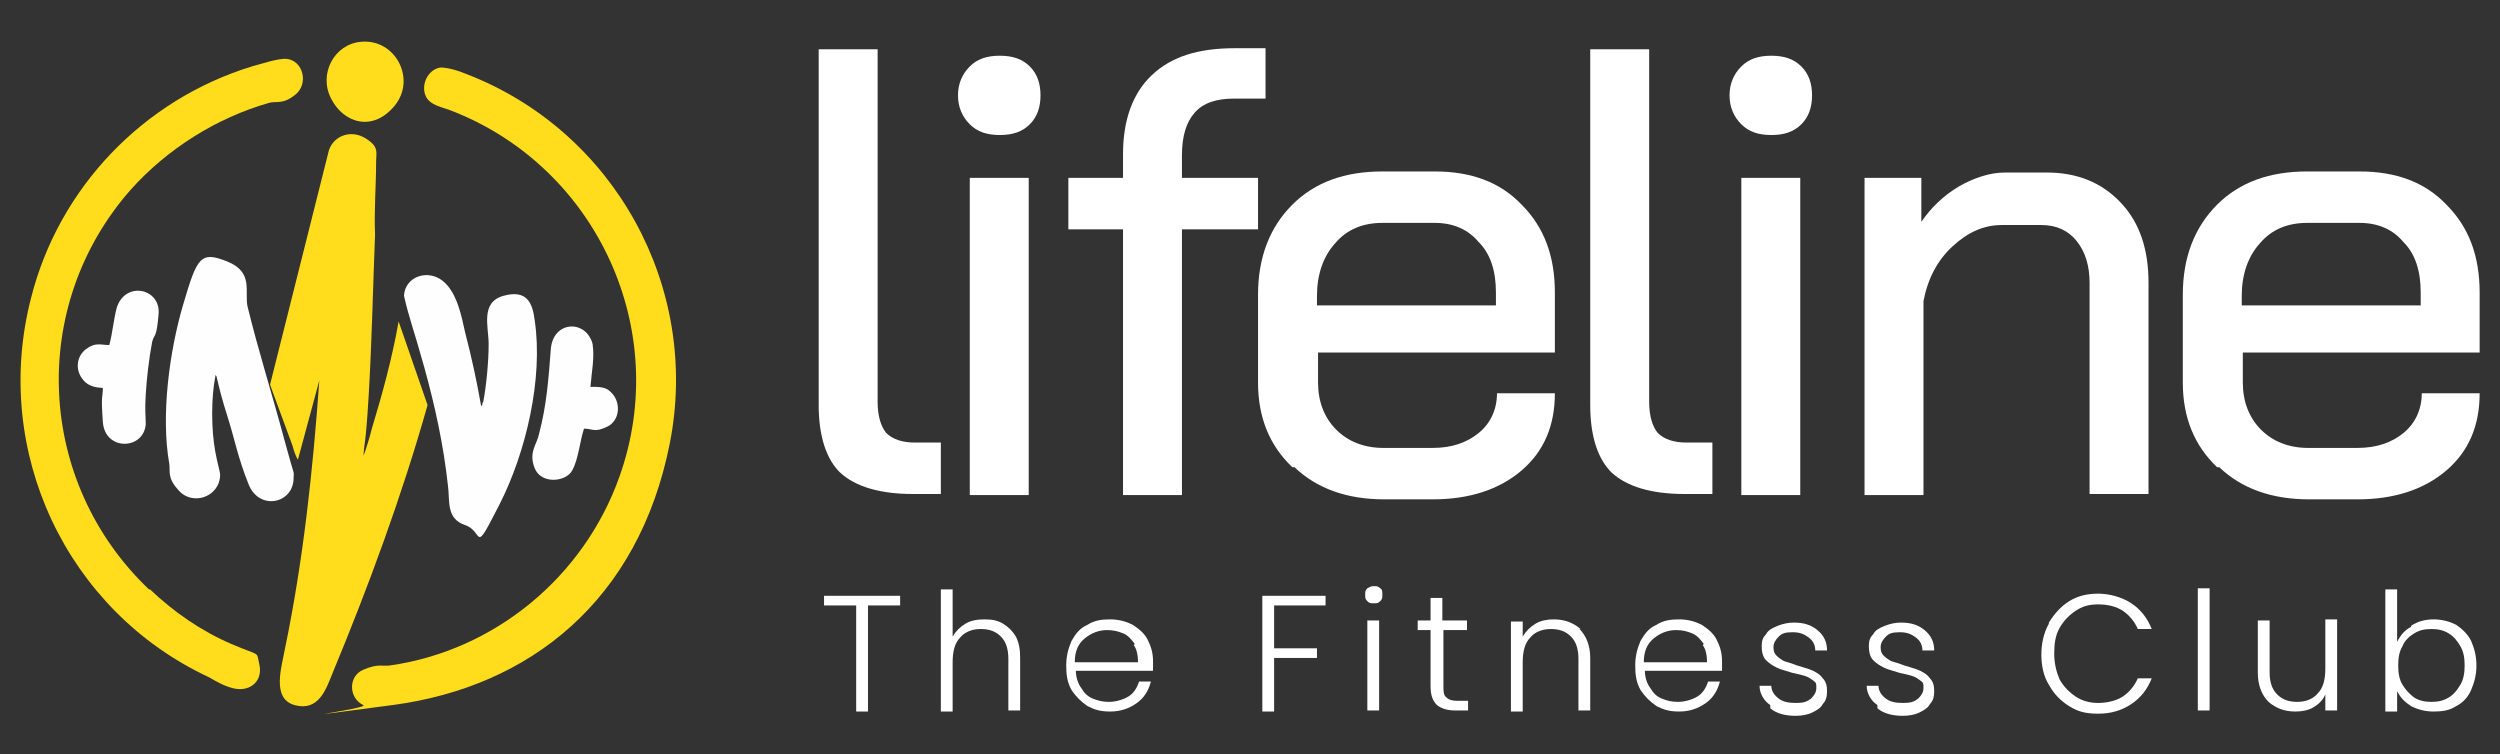
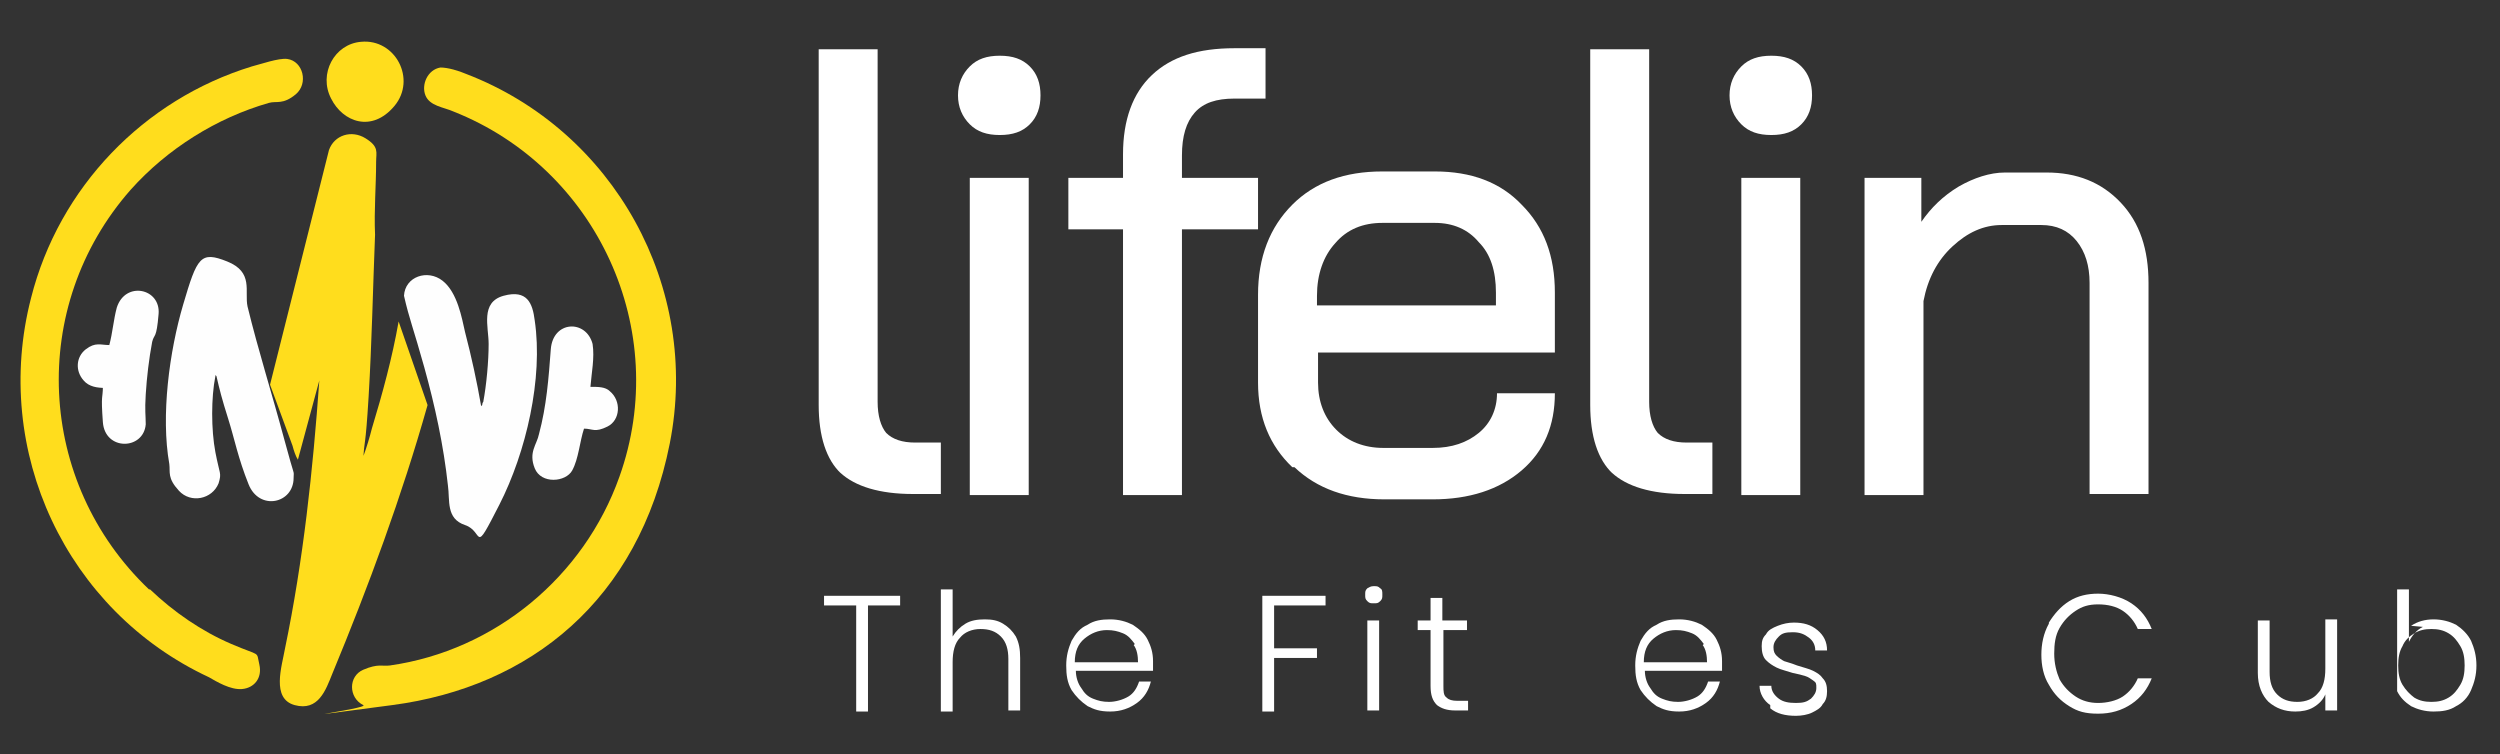
<svg xmlns="http://www.w3.org/2000/svg" id="Layer_1" version="1.1" viewBox="0 0 233.3 70.4">
  <rect x="0" y="0" width="233.3" height="70.4" fill="#333333" stroke="none" />
  <defs>
    <style>
      .st0 {
        fill: #fefefe;
      }

      .st1 {
        fill: #fff;
      }

      .st2 {
        fill: #ffdd1d;
      }
    </style>
  </defs>
  <g>
    <g>
      <path class="st1" d="M78.5,44.2c-1.4-1.3-2.1-3.5-2.1-6.4V4.6h5.5v32.9c0,1.3.3,2.3.8,2.9.6.6,1.5.9,2.7.9h2.4v4.8h-2.6c-3.1,0-5.4-.7-6.8-2Z" />
      <path class="st1" d="M90.5,11.6c-.7-.7-1.1-1.6-1.1-2.7s.4-2,1.1-2.7c.7-.7,1.6-1,2.8-1s2.1.3,2.8,1c.7.7,1,1.6,1,2.7s-.3,2-1,2.7c-.7.7-1.6,1-2.8,1s-2.1-.3-2.8-1ZM90.5,16.6h5.5v29.6h-5.5v-29.6Z" />
      <path class="st1" d="M104.8,21.4h-5.1v-4.8h5.1v-2.2c0-3.2.9-5.7,2.7-7.4,1.8-1.7,4.3-2.5,7.7-2.5h2.9v4.7h-2.9c-1.7,0-2.9.4-3.7,1.3-.8.9-1.2,2.2-1.2,4v2.1h7.1v4.8h-7.1v24.8h-5.5v-24.8Z" />
      <path class="st1" d="M120.6,43.6c-2.1-2-3.2-4.6-3.2-7.9v-8.2c0-3.5,1.1-6.3,3.2-8.4,2.1-2.1,4.9-3.1,8.4-3.1h4.9c3.4,0,6.1,1,8.1,3.1,2.1,2.1,3.1,4.8,3.1,8.2v5.6h-22.1v2.8c0,1.8.6,3.3,1.7,4.4,1.1,1.1,2.6,1.7,4.4,1.7h4.6c1.8,0,3.2-.5,4.3-1.4,1.1-.9,1.7-2.2,1.7-3.7h5.4c0,3-1,5.4-3.1,7.2-2.1,1.8-4.9,2.7-8.3,2.7h-4.5c-3.5,0-6.3-1-8.4-3ZM139.6,28.5v-1.2c0-2-.5-3.6-1.6-4.7-1-1.2-2.4-1.8-4.1-1.8h-4.9c-1.8,0-3.3.6-4.4,1.9-1.1,1.2-1.7,2.9-1.7,4.9v.9h16.6Z" />
      <path class="st1" d="M150.5,44.2c-1.4-1.3-2.1-3.5-2.1-6.4V4.6h5.5v32.9c0,1.3.3,2.3.8,2.9.6.6,1.5.9,2.7.9h2.4v4.8h-2.6c-3.1,0-5.4-.7-6.8-2Z" />
      <path class="st1" d="M162.5,11.6c-.7-.7-1.1-1.6-1.1-2.7s.4-2,1.1-2.7c.7-.7,1.6-1,2.8-1s2.1.3,2.8,1c.7.7,1,1.6,1,2.7s-.3,2-1,2.7c-.7.7-1.6,1-2.8,1s-2.1-.3-2.8-1ZM162.5,16.6h5.5v29.6h-5.5v-29.6Z" />
      <path class="st1" d="M174,16.6h5.3v4.1c.9-1.3,2-2.4,3.5-3.3,1.4-.8,2.9-1.3,4.3-1.3h3.9c2.8,0,5.1.9,6.9,2.8,1.8,1.9,2.6,4.4,2.6,7.5v19.7h-5.5v-19.7c0-1.6-.4-2.9-1.2-3.9-.8-1-1.9-1.5-3.3-1.5h-3.7c-1.7,0-3.2.7-4.6,2-1.4,1.3-2.3,3-2.7,5.1v18.1h-5.5v-29.6Z" />
-       <path class="st1" d="M206.9,43.6c-2.1-2-3.2-4.6-3.2-7.9v-8.2c0-3.5,1.1-6.3,3.2-8.4,2.1-2.1,4.9-3.1,8.4-3.1h4.9c3.4,0,6.1,1,8.1,3.1,2.1,2.1,3.1,4.8,3.1,8.2v5.6h-22.1v2.8c0,1.8.6,3.3,1.7,4.4,1.1,1.1,2.6,1.7,4.4,1.7h4.6c1.8,0,3.2-.5,4.3-1.4,1.1-.9,1.7-2.2,1.7-3.7h5.4c0,3-1,5.4-3.1,7.2-2.1,1.8-4.9,2.7-8.3,2.7h-4.5c-3.5,0-6.3-1-8.4-3ZM225.9,28.5v-1.2c0-2-.5-3.6-1.6-4.7-1-1.2-2.4-1.8-4.1-1.8h-4.9c-1.8,0-3.3.6-4.4,1.9-1.1,1.2-1.7,2.9-1.7,4.9v.9h16.6Z" />
    </g>
    <g>
      <path class="st1" d="M84,55.6v.9h-3v9.9h-1.1v-9.9h-3v-.9h7.1Z" />
      <path class="st1" d="M93.6,58.2c.5.3.9.7,1.2,1.2.3.6.4,1.2.4,2v4.9h-1.1v-4.8c0-.9-.2-1.6-.7-2.1-.5-.5-1.1-.7-1.9-.7s-1.5.3-1.9.8c-.5.5-.7,1.3-.7,2.3v4.6h-1.1v-11.4h1.1v4.4c.3-.5.7-.9,1.2-1.2.5-.3,1.1-.4,1.8-.4s1.2.1,1.7.4Z" />
      <path class="st1" d="M107.4,62.6h-7c0,.6.2,1.2.5,1.6.3.5.6.8,1.1,1,.5.2.9.3,1.5.3s1.3-.2,1.8-.5c.5-.3.8-.8,1-1.4h1.1c-.2.8-.6,1.5-1.3,2-.7.5-1.5.8-2.5.8s-1.5-.2-2.1-.5c-.6-.4-1.1-.9-1.5-1.5-.4-.7-.5-1.4-.5-2.3s.2-1.6.5-2.3c.4-.7.8-1.2,1.5-1.5.6-.4,1.3-.5,2.1-.5s1.5.2,2.1.5c.6.4,1.1.8,1.4,1.4s.5,1.2.5,2,0,.7,0,.9ZM105.9,60.1c-.3-.4-.6-.8-1.1-1-.5-.2-.9-.3-1.5-.3-.8,0-1.5.3-2.1.8-.6.5-.9,1.2-.9,2.2h5.9c0-.6-.1-1.2-.4-1.6Z" />
      <path class="st1" d="M123.7,55.6v.9h-4.8v4h4v.9h-4v5h-1.1v-10.8h5.8Z" />
      <path class="st1" d="M127.6,56.1c-.2-.2-.2-.3-.2-.6s0-.4.2-.6c.2-.1.3-.2.6-.2s.4,0,.6.2c.2.1.2.3.2.6s0,.4-.2.6c-.2.2-.3.2-.6.2s-.4,0-.6-.2ZM128.7,57.9v8.4h-1.1v-8.4h1.1Z" />
      <path class="st1" d="M134.7,58.8v5.2c0,.5,0,.9.3,1.1.2.2.5.3,1,.3h1v.9h-1.2c-.8,0-1.3-.2-1.7-.5-.4-.4-.6-.9-.6-1.8v-5.2h-1.2v-.9h1.2v-2.1h1.1v2.1h2.3v.9h-2.3Z" />
-       <path class="st1" d="M147.4,58.7c.6.6,1,1.5,1,2.7v4.9h-1.1v-4.8c0-.9-.2-1.6-.7-2.1-.5-.5-1.1-.7-1.9-.7s-1.5.3-1.9.8c-.5.5-.7,1.3-.7,2.3v4.6h-1.1v-8.4h1.1v1.4c.3-.5.7-.9,1.2-1.2.5-.3,1.1-.4,1.7-.4,1,0,1.8.3,2.5.9Z" />
      <path class="st1" d="M160.5,62.6h-7c0,.6.2,1.2.5,1.6.3.5.6.8,1.1,1,.5.2.9.3,1.5.3s1.3-.2,1.8-.5c.5-.3.8-.8,1-1.4h1.1c-.2.8-.6,1.5-1.3,2-.7.5-1.5.8-2.5.8s-1.5-.2-2.1-.5c-.6-.4-1.1-.9-1.5-1.5-.4-.7-.5-1.4-.5-2.3s.2-1.6.5-2.3c.4-.7.8-1.2,1.5-1.5.6-.4,1.3-.5,2.1-.5s1.5.2,2.1.5c.6.4,1.1.8,1.4,1.4s.5,1.2.5,2,0,.7,0,.9ZM159,60.1c-.3-.4-.6-.8-1.1-1-.5-.2-.9-.3-1.5-.3-.8,0-1.5.3-2.1.8-.6.5-.9,1.2-.9,2.2h5.9c0-.6-.1-1.2-.4-1.6Z" />
      <path class="st1" d="M165.2,65.8c-.6-.4-1-1.1-1-1.8h1.1c0,.5.3.9.7,1.2s.9.4,1.6.4,1-.1,1.4-.4c.3-.3.5-.6.5-1s0-.5-.3-.7-.4-.3-.7-.4c-.3-.1-.7-.2-1.2-.3-.6-.2-1.1-.3-1.5-.5-.4-.2-.7-.4-1-.7-.3-.3-.4-.8-.4-1.3s.1-.8.4-1.1c.2-.4.6-.6,1.1-.8.5-.2,1-.3,1.5-.3.9,0,1.6.2,2.2.7.6.5.9,1.1.9,1.9h-1.1c0-.5-.2-.9-.6-1.2s-.8-.5-1.5-.5-1,.1-1.3.4c-.3.3-.5.6-.5,1s.1.6.3.8c.2.2.5.4.7.5.3.1.7.2,1.2.4.6.2,1.1.3,1.5.5.4.2.7.4.9.7.3.3.4.7.4,1.2,0,.5-.1.9-.4,1.2-.2.4-.6.6-1,.8-.4.2-1,.3-1.5.3-1,0-1.8-.2-2.4-.7Z" />
-       <path class="st1" d="M175.2,65.8c-.6-.4-1-1.1-1-1.8h1.1c0,.5.3.9.7,1.2s.9.4,1.6.4,1-.1,1.4-.4c.3-.3.5-.6.5-1s0-.5-.3-.7-.4-.3-.7-.4c-.3-.1-.7-.2-1.2-.3-.6-.2-1.1-.3-1.5-.5-.4-.2-.7-.4-1-.7-.3-.3-.4-.8-.4-1.3s.1-.8.4-1.1c.2-.4.6-.6,1.1-.8.5-.2,1-.3,1.5-.3.9,0,1.6.2,2.2.7.6.5.9,1.1.9,1.9h-1.1c0-.5-.2-.9-.6-1.2s-.8-.5-1.5-.5-1,.1-1.3.4c-.3.3-.5.6-.5,1s.1.6.3.8c.2.2.5.4.7.5.3.1.7.2,1.2.4.6.2,1.1.3,1.5.5.4.2.7.4.9.7.3.3.4.7.4,1.2,0,.5-.1.9-.4,1.2-.2.4-.6.6-1,.8-.4.2-1,.3-1.5.3-1,0-1.8-.2-2.4-.7Z" />
      <path class="st1" d="M191.2,58.1c.5-.8,1.1-1.5,1.9-2,.8-.5,1.7-.7,2.7-.7s2.2.3,3.1.9c.9.6,1.5,1.4,1.9,2.4h-1.3c-.3-.7-.8-1.3-1.4-1.7-.6-.4-1.4-.6-2.3-.6s-1.5.2-2.1.6-1.1.9-1.5,1.6-.5,1.5-.5,2.4.2,1.7.5,2.4c.4.7.9,1.2,1.5,1.6.6.4,1.3.6,2.1.6s1.7-.2,2.3-.6c.6-.4,1.1-1,1.4-1.7h1.3c-.4,1-1,1.8-1.9,2.4-.9.6-1.9.9-3.1.9s-1.9-.2-2.7-.7c-.8-.5-1.4-1.1-1.9-2-.5-.8-.7-1.8-.7-2.8s.2-2,.7-2.9Z" />
-       <path class="st1" d="M206.2,54.9v11.4h-1.1v-11.4h1.1Z" />
      <path class="st1" d="M218.1,57.9v8.4h-1.1v-1.5c-.2.5-.6.9-1.1,1.2-.5.3-1.1.4-1.7.4-1,0-1.8-.3-2.5-.9-.6-.6-1-1.5-1-2.7v-4.9h1.1v4.8c0,.9.2,1.6.7,2.1.5.5,1.1.7,1.9.7s1.5-.3,1.9-.8c.5-.5.7-1.3.7-2.3v-4.6h1.1Z" />
-       <path class="st1" d="M225,58.4c.6-.4,1.3-.6,2.1-.6s1.5.2,2.1.5c.6.4,1.1.9,1.4,1.5.3.7.5,1.4.5,2.3s-.2,1.6-.5,2.3c-.3.7-.8,1.2-1.4,1.5-.6.4-1.3.5-2.1.5s-1.5-.2-2.1-.5c-.6-.4-1-.8-1.3-1.4v1.9h-1.1v-11.4h1.1v4.9c.3-.6.7-1.1,1.3-1.4ZM229.6,60.3c-.3-.5-.6-.9-1.1-1.2-.5-.3-1-.4-1.6-.4s-1.1.1-1.6.4c-.5.3-.9.7-1.1,1.2-.3.5-.4,1.1-.4,1.8s.1,1.3.4,1.8c.3.5.7.9,1.1,1.2.5.3,1,.4,1.6.4s1.1-.1,1.6-.4c.5-.3.8-.7,1.1-1.2.3-.5.4-1.1.4-1.8s-.1-1.3-.4-1.8Z" />
+       <path class="st1" d="M225,58.4c.6-.4,1.3-.6,2.1-.6s1.5.2,2.1.5c.6.4,1.1.9,1.4,1.5.3.7.5,1.4.5,2.3s-.2,1.6-.5,2.3c-.3.7-.8,1.2-1.4,1.5-.6.4-1.3.5-2.1.5s-1.5-.2-2.1-.5c-.6-.4-1-.8-1.3-1.4v1.9v-11.4h1.1v4.9c.3-.6.7-1.1,1.3-1.4ZM229.6,60.3c-.3-.5-.6-.9-1.1-1.2-.5-.3-1-.4-1.6-.4s-1.1.1-1.6.4c-.5.3-.9.7-1.1,1.2-.3.5-.4,1.1-.4,1.8s.1,1.3.4,1.8c.3.5.7.9,1.1,1.2.5.3,1,.4,1.6.4s1.1-.1,1.6-.4c.5-.3.8-.7,1.1-1.2.3-.5.4-1.1.4-1.8s-.1-1.3-.4-1.8Z" />
    </g>
  </g>
  <g>
    <path class="st2" d="M33.9,42.7c0,0,0,0,0-.1.3-.8.6-1.8.8-2.6,1-3.3,1.9-6.6,2.5-10l2.7,7.8c-2.4,8.5-5.5,16.9-8.9,25.1-.6,1.5-1.3,3.5-3.5,2.9s-1.2-3.6-.9-5.3c1.7-8.2,2.6-16.6,3.2-25l-2,7.4c0,0,0,0,0,0-.2-.3-.4-.9-.5-1.3-.7-1.9-1.4-3.8-2.1-5.7l5.5-21.9c.5-1.4,2.1-1.9,3.4-1.1s1,1.3,1,2.2c0,2.2-.2,4.5-.1,6.8-.2,5-.3,10.1-.6,15.1s-.4,3.9-.5,5.9Z" />
    <path class="st2" d="M41.1,6.3c.7,0,1.7.3,2.4.6,13.8,5.3,21.9,19.9,19,34.5s-13,22.7-25.9,24.4-2,.3-2.7,0c-1.4-.7-1.4-2.7,0-3.3s1.8-.3,2.5-.4c9.8-1.4,18.1-8.3,21.4-17.6,4.9-13.7-2.1-28.8-15.5-34.1-.9-.4-2.2-.5-2.6-1.5s.2-2.4,1.4-2.6Z" />
    <path class="st2" d="M14,55c2.2,2.1,4.8,3.9,7.6,5.1s2.3.6,2.6,1.9-.5,2.2-1.6,2.3-2.4-.7-3.1-1.1C6.2,57-.8,42.1,2.9,27.8,5.5,17.5,13.4,9.3,23.5,6.2c.8-.2,2.5-.8,3.3-.7,1.5.2,2,2.3.8,3.3s-1.8.6-2.5.8c-4.9,1.4-9.5,4.3-12.9,8.1-9.6,10.9-8.8,27.3,1.7,37.3Z" />
    <path class="st0" d="M45,37.8c0,0,0-.2.1-.3.3-1.6.5-3.8.5-5.4s-.8-3.9,1.4-4.5,2.7.7,2.9,2.3c.8,5.4-.8,12.3-3.3,17.2s-1.4,2.5-3.2,1.9-1.4-2.3-1.6-3.7c-.4-3.7-1.2-7.4-2.2-11s-1.4-4.5-1.9-6.7c.1-1.8,2.2-2.5,3.6-1.4s1.8,3.5,2.1,4.8c.6,2.3,1.1,4.6,1.5,6.9Z" />
    <path class="st0" d="M20.1,35c0,0,0,0,0,.1-.4,2-.4,5,0,7.1s.6,1.9.3,2.9c-.6,1.5-2.6,1.9-3.7.7s-.8-1.7-.9-2.5c-.8-4.5,0-10.5,1.3-14.9s1.6-5,4.1-4,1.6,2.8,1.9,4.2c1,4.1,2.3,8.2,3.4,12.3s.9,2.8.9,3.7c0,2.4-3.2,3.1-4.2.6s-1.3-4.2-1.9-6.1-.8-2.7-1.1-4Z" />
    <path class="st0" d="M55.2,36.1c.6,0,1.3,0,1.7.4,1.1.9,1,2.7-.2,3.3s-1.4.2-2.2.2c-.4,1.2-.5,2.8-1.1,3.9s-2.9,1.3-3.5-.2.2-2.2.4-3.2c.7-2.6.9-5.2,1.1-7.9s3.3-2.8,3.9-.5c.2,1.3-.1,2.7-.2,4Z" />
    <path class="st0" d="M9.8,36.2c-.7,0-1.5-.1-2-.7-.8-.9-.7-2.2.2-2.9s1.4-.4,2.2-.4c.3-1.1.4-2.4.7-3.5.8-2.5,4.1-1.8,3.9.6s-.4,1.8-.6,2.6c-.3,1.6-.5,3.3-.6,4.9s0,1.9,0,2.8c-.2,2.4-3.8,2.5-4-.2s0-2.2,0-3.3Z" />
    <path class="st2" d="M33.7,3.9c3.2-.3,5.2,3.5,3.1,6s-4.8,1.5-5.9-.7c-1.2-2.3.3-5.1,2.8-5.3Z" />
  </g>
</svg>